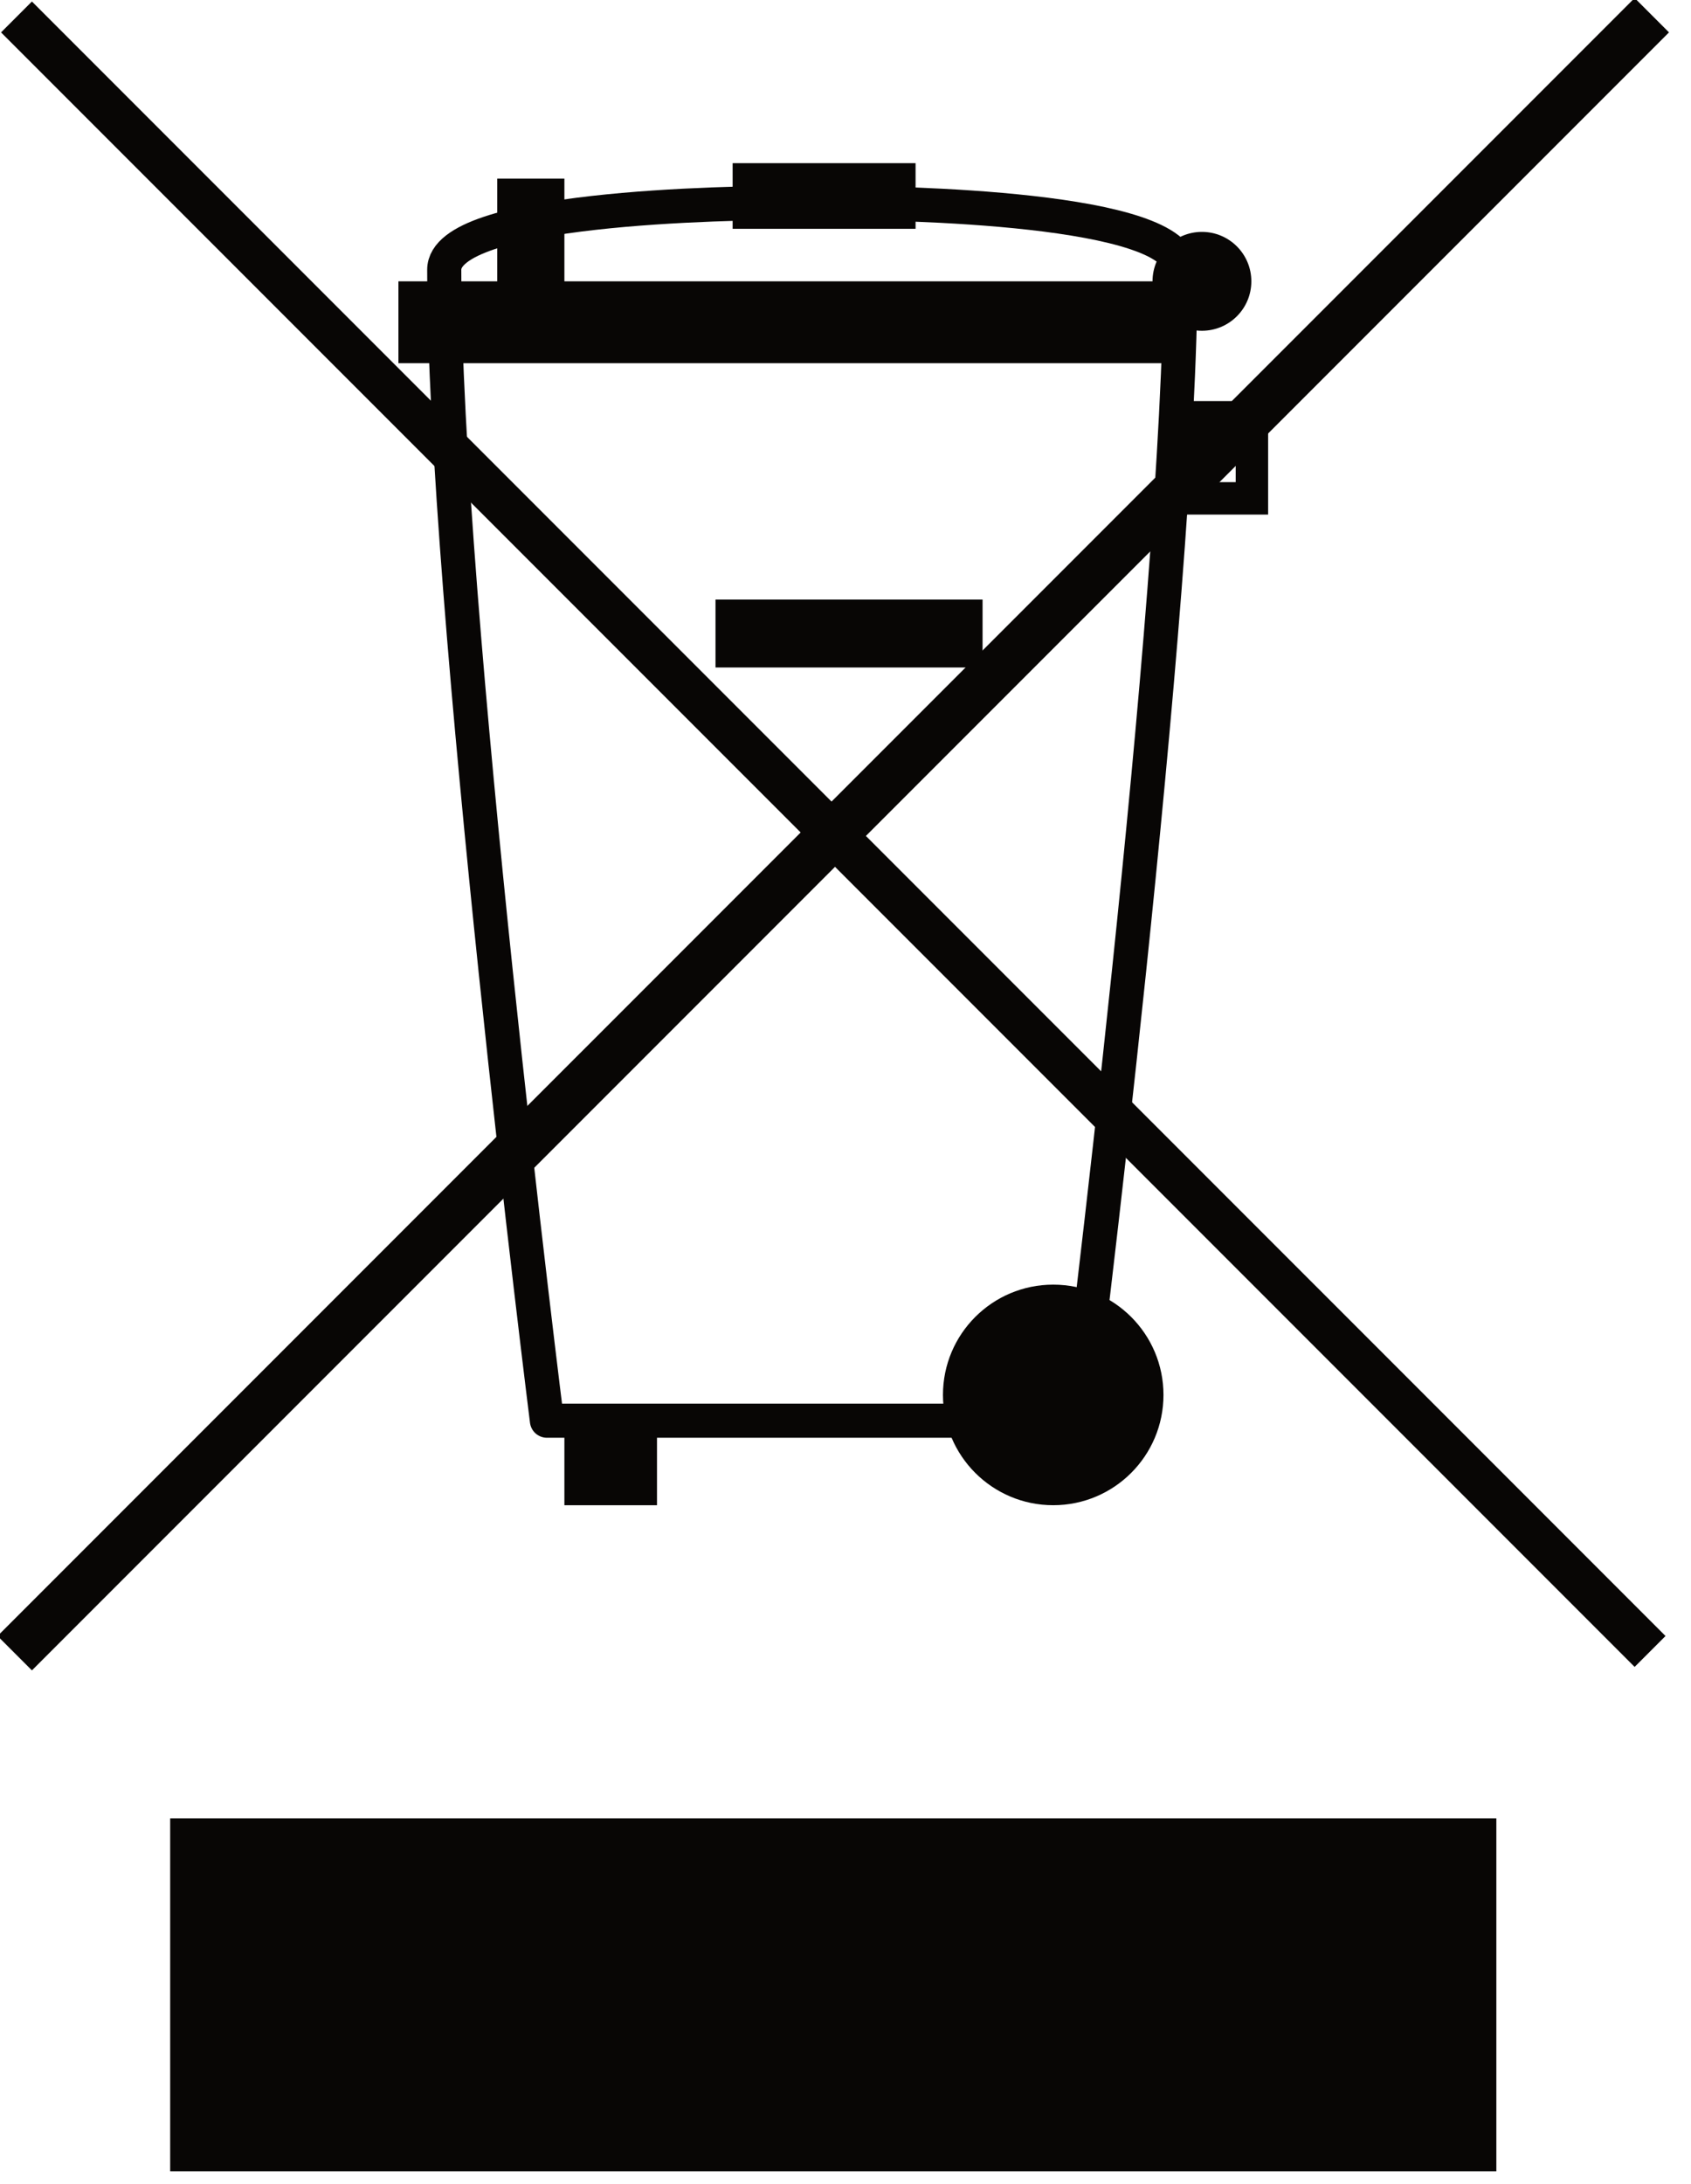
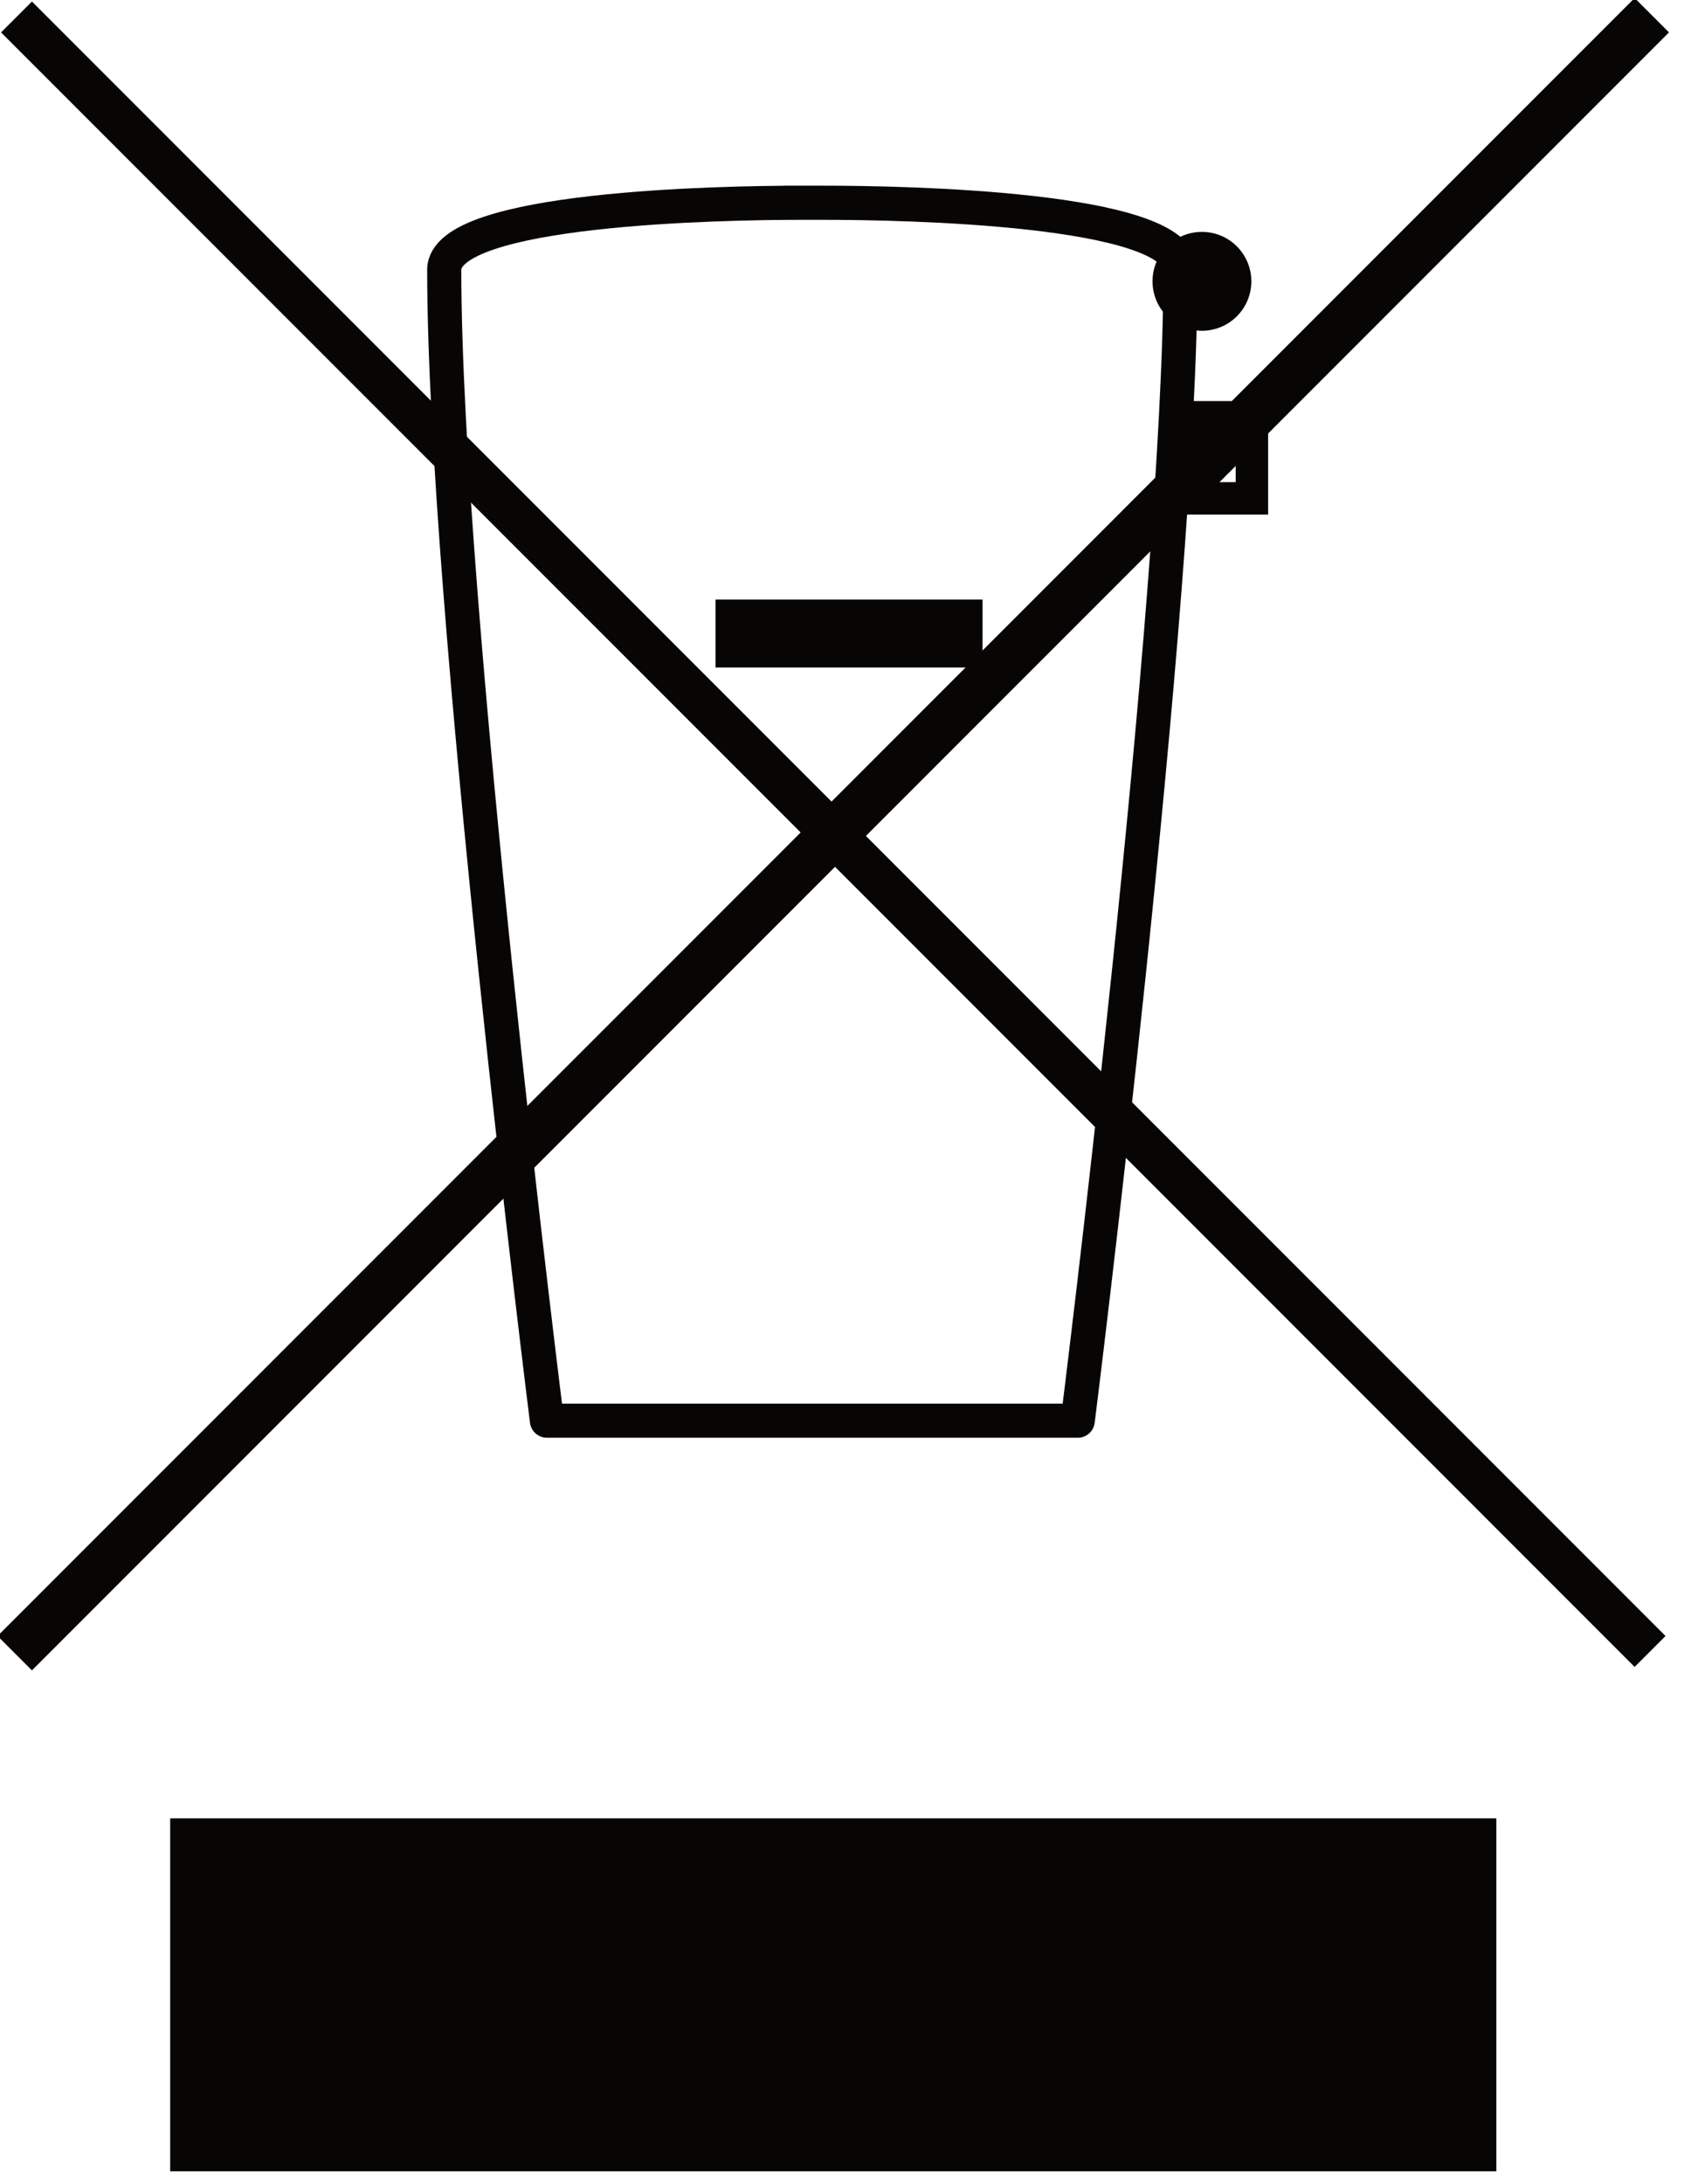
<svg xmlns="http://www.w3.org/2000/svg" width="100%" height="100%" viewBox="0 0 55 71" version="1.1" xml:space="preserve" style="fill-rule:evenodd;clip-rule:evenodd;stroke-linecap:square;stroke-linejoin:round;stroke-miterlimit:10;">
  <g>
    <g>
-       <path d="M26.039,6.591l0.765,0c2.496,0 11.591,0.153 11.591,2.178c-0,10.843 -3.341,37.412 -3.341,37.412l-17.265,0c0,0 -3.34,-26.569 -3.34,-37.412c-0,-2.025 9.094,-2.178 11.59,-2.178Z" style="fill:none;fill-rule:nonzero;stroke:rgb(8,6,5);stroke-width:1.11px;" />
+       <path d="M26.039,6.591l0.765,0c2.496,0 11.591,0.153 11.591,2.178c-0,10.843 -3.341,37.412 -3.341,37.412l-17.265,0c0,0 -3.34,-26.569 -3.34,-37.412c-0,-2.025 9.094,-2.178 11.59,-2.178" style="fill:none;fill-rule:nonzero;stroke:rgb(8,6,5);stroke-width:1.11px;" />
      <ellipse cx="39.093" cy="9.145" rx="1.607" ry="1.607" style="fill:rgb(8,6,5);" />
-       <ellipse cx="34.256" cy="45.344" rx="3.586" ry="3.585" style="fill:rgb(8,6,5);" />
-       <rect x="18.357" y="45.722" width="3.012" height="3.208" style="fill:rgb(8,6,5);" />
-       <rect x="12.959" y="9.145" width="25.883" height="2.661" style="fill:rgb(8,6,5);" />
-       <rect x="23.829" y="5.304" width="5.95" height="2.134" style="fill:rgb(8,6,5);" />
-       <rect x="16.173" y="5.806" width="2.184" height="3.691" style="fill:rgb(8,6,5);" />
      <rect x="23.272" y="19.489" width="8.686" height="2.209" style="fill:rgb(8,6,5);" />
      <path d="M38.032,16.727l3.214,0l-0,-3.69l-3.214,-0l0,3.69Zm1.061,-1.054l1.098,-0l0,-1.13l-1.098,-0l0,1.13Z" style="fill:rgb(8,6,5);" />
      <rect x="5.535" y="59.107" width="43.134" height="11.474" style="fill:rgb(8,6,5);" />
      <path d="M1.038,53.181l52.129,-52.128" style="fill:none;fill-rule:nonzero;stroke:rgb(8,6,5);stroke-width:1.58px;" />
      <path d="M1.038,1.053l52.129,52.128" style="fill:none;fill-rule:nonzero;stroke:rgb(8,6,5);stroke-width:1.42px;" />
    </g>
  </g>
</svg>